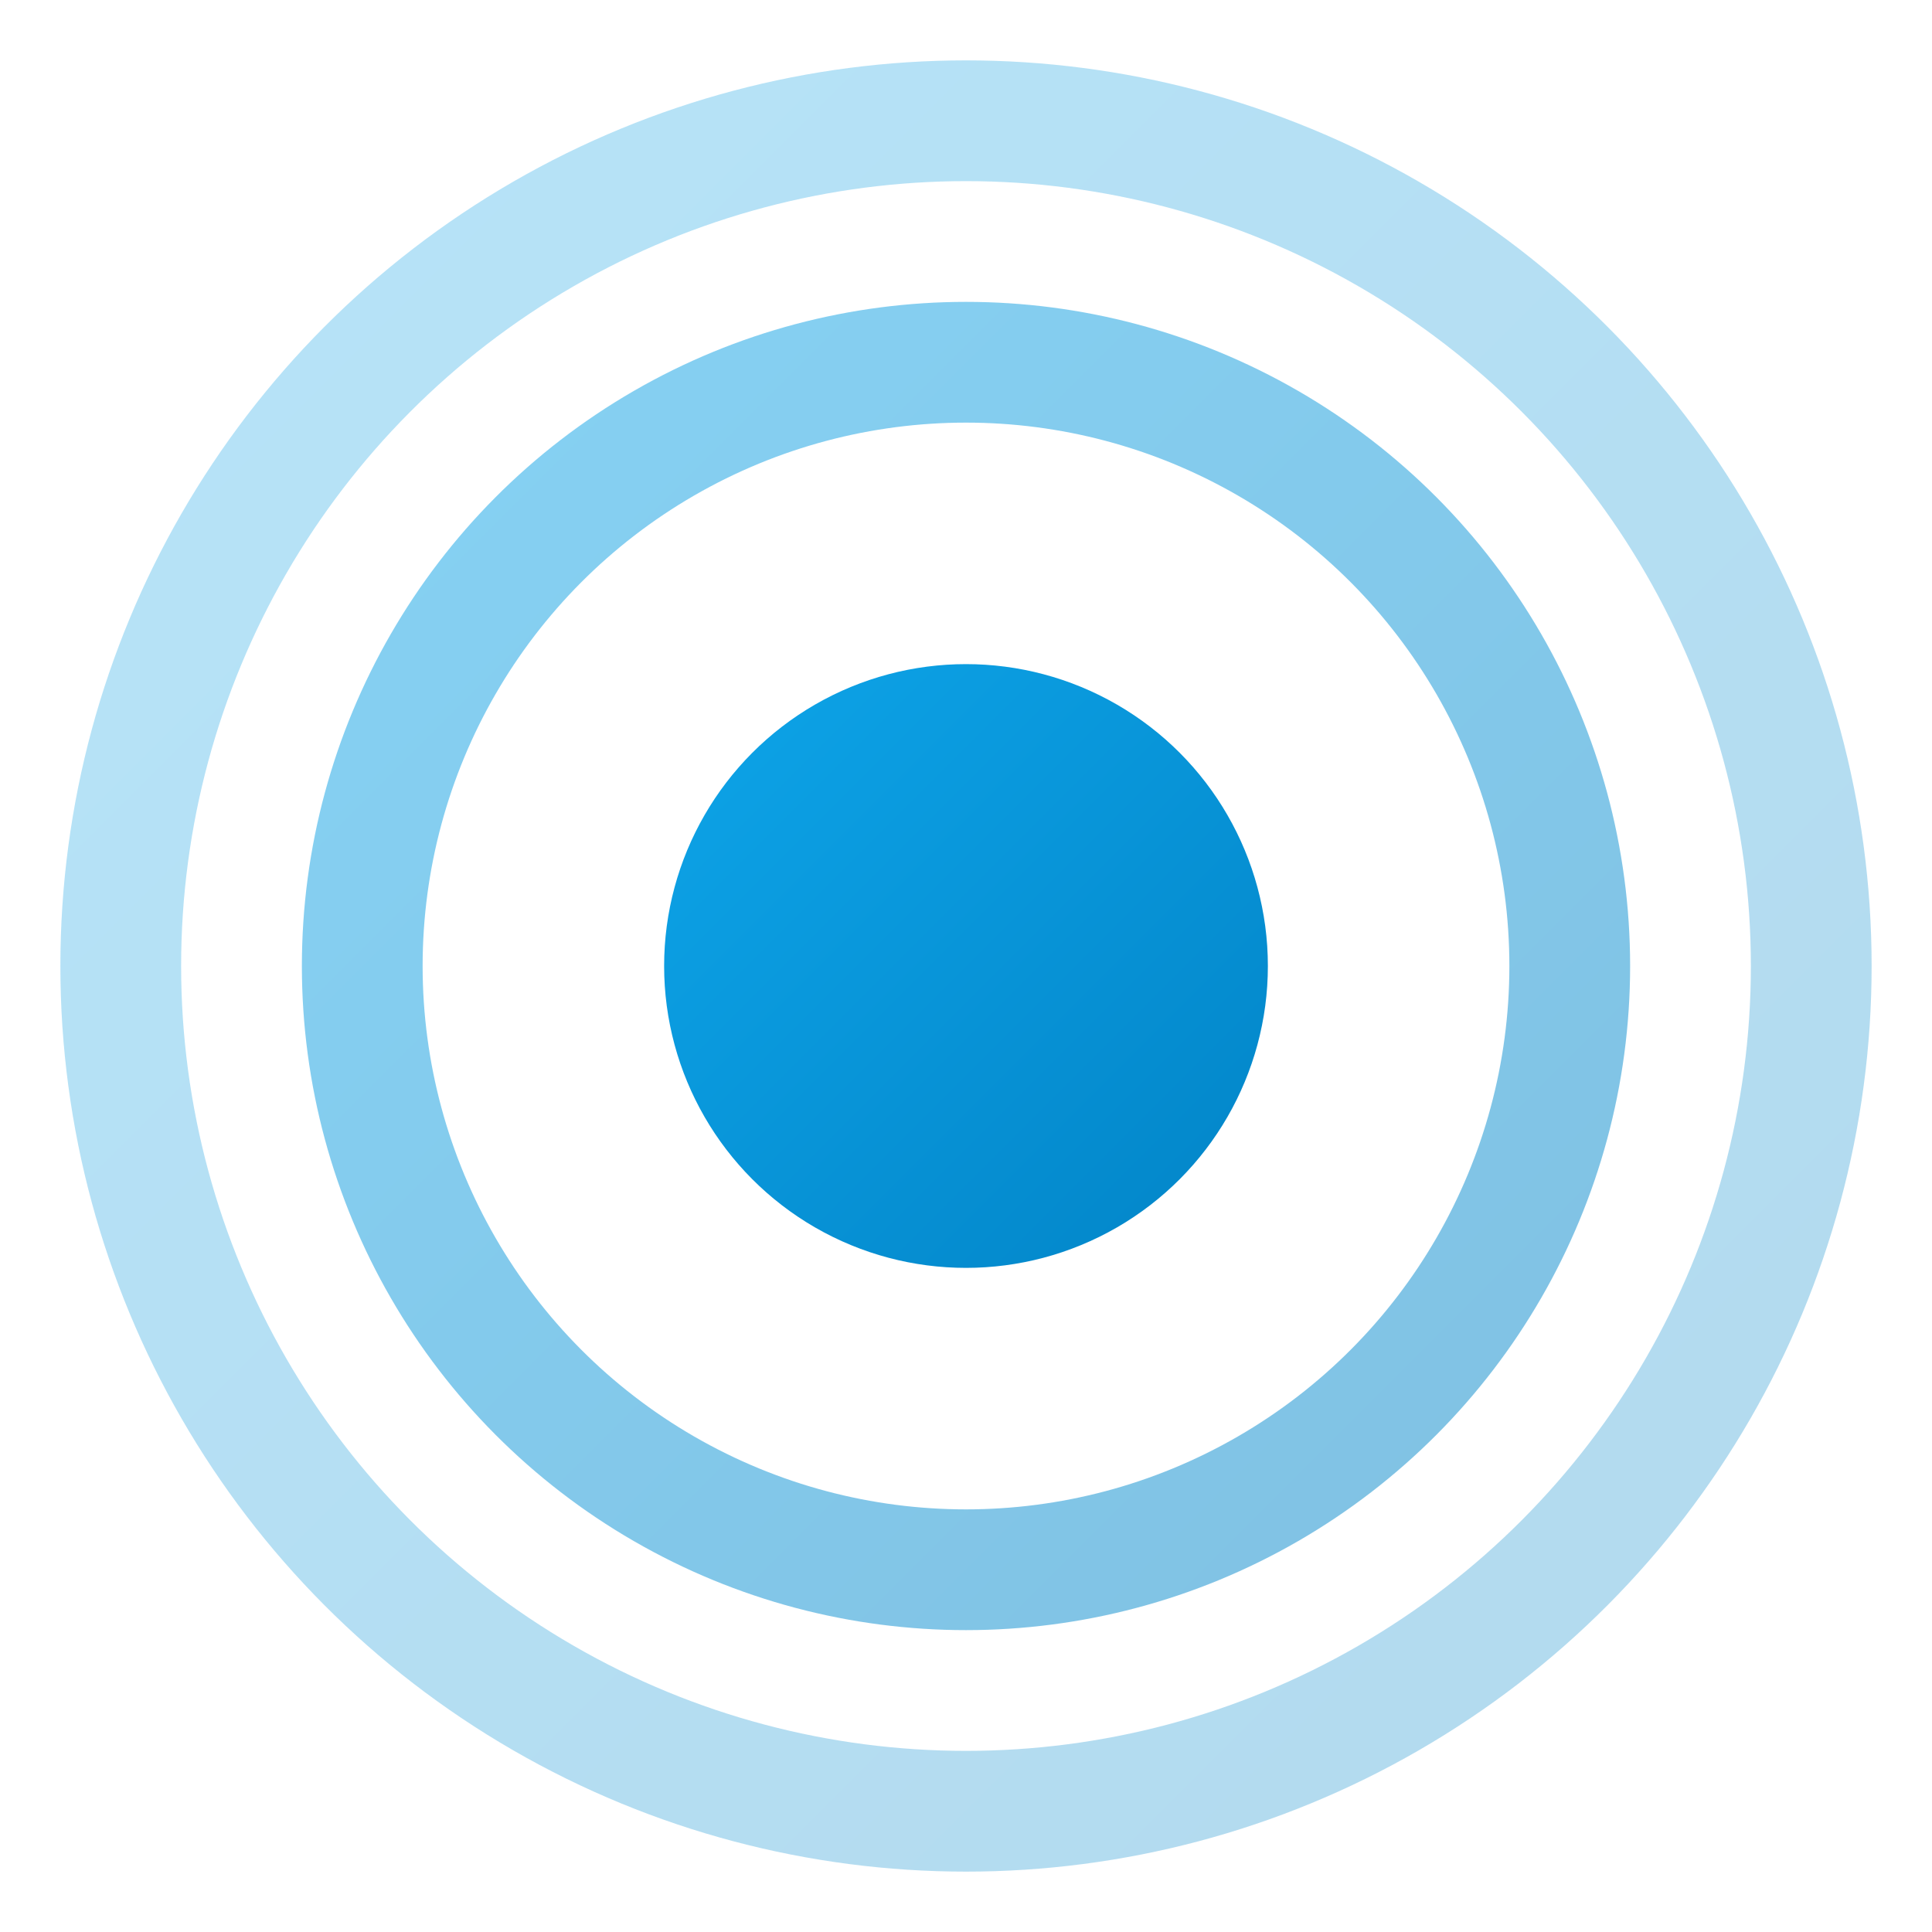
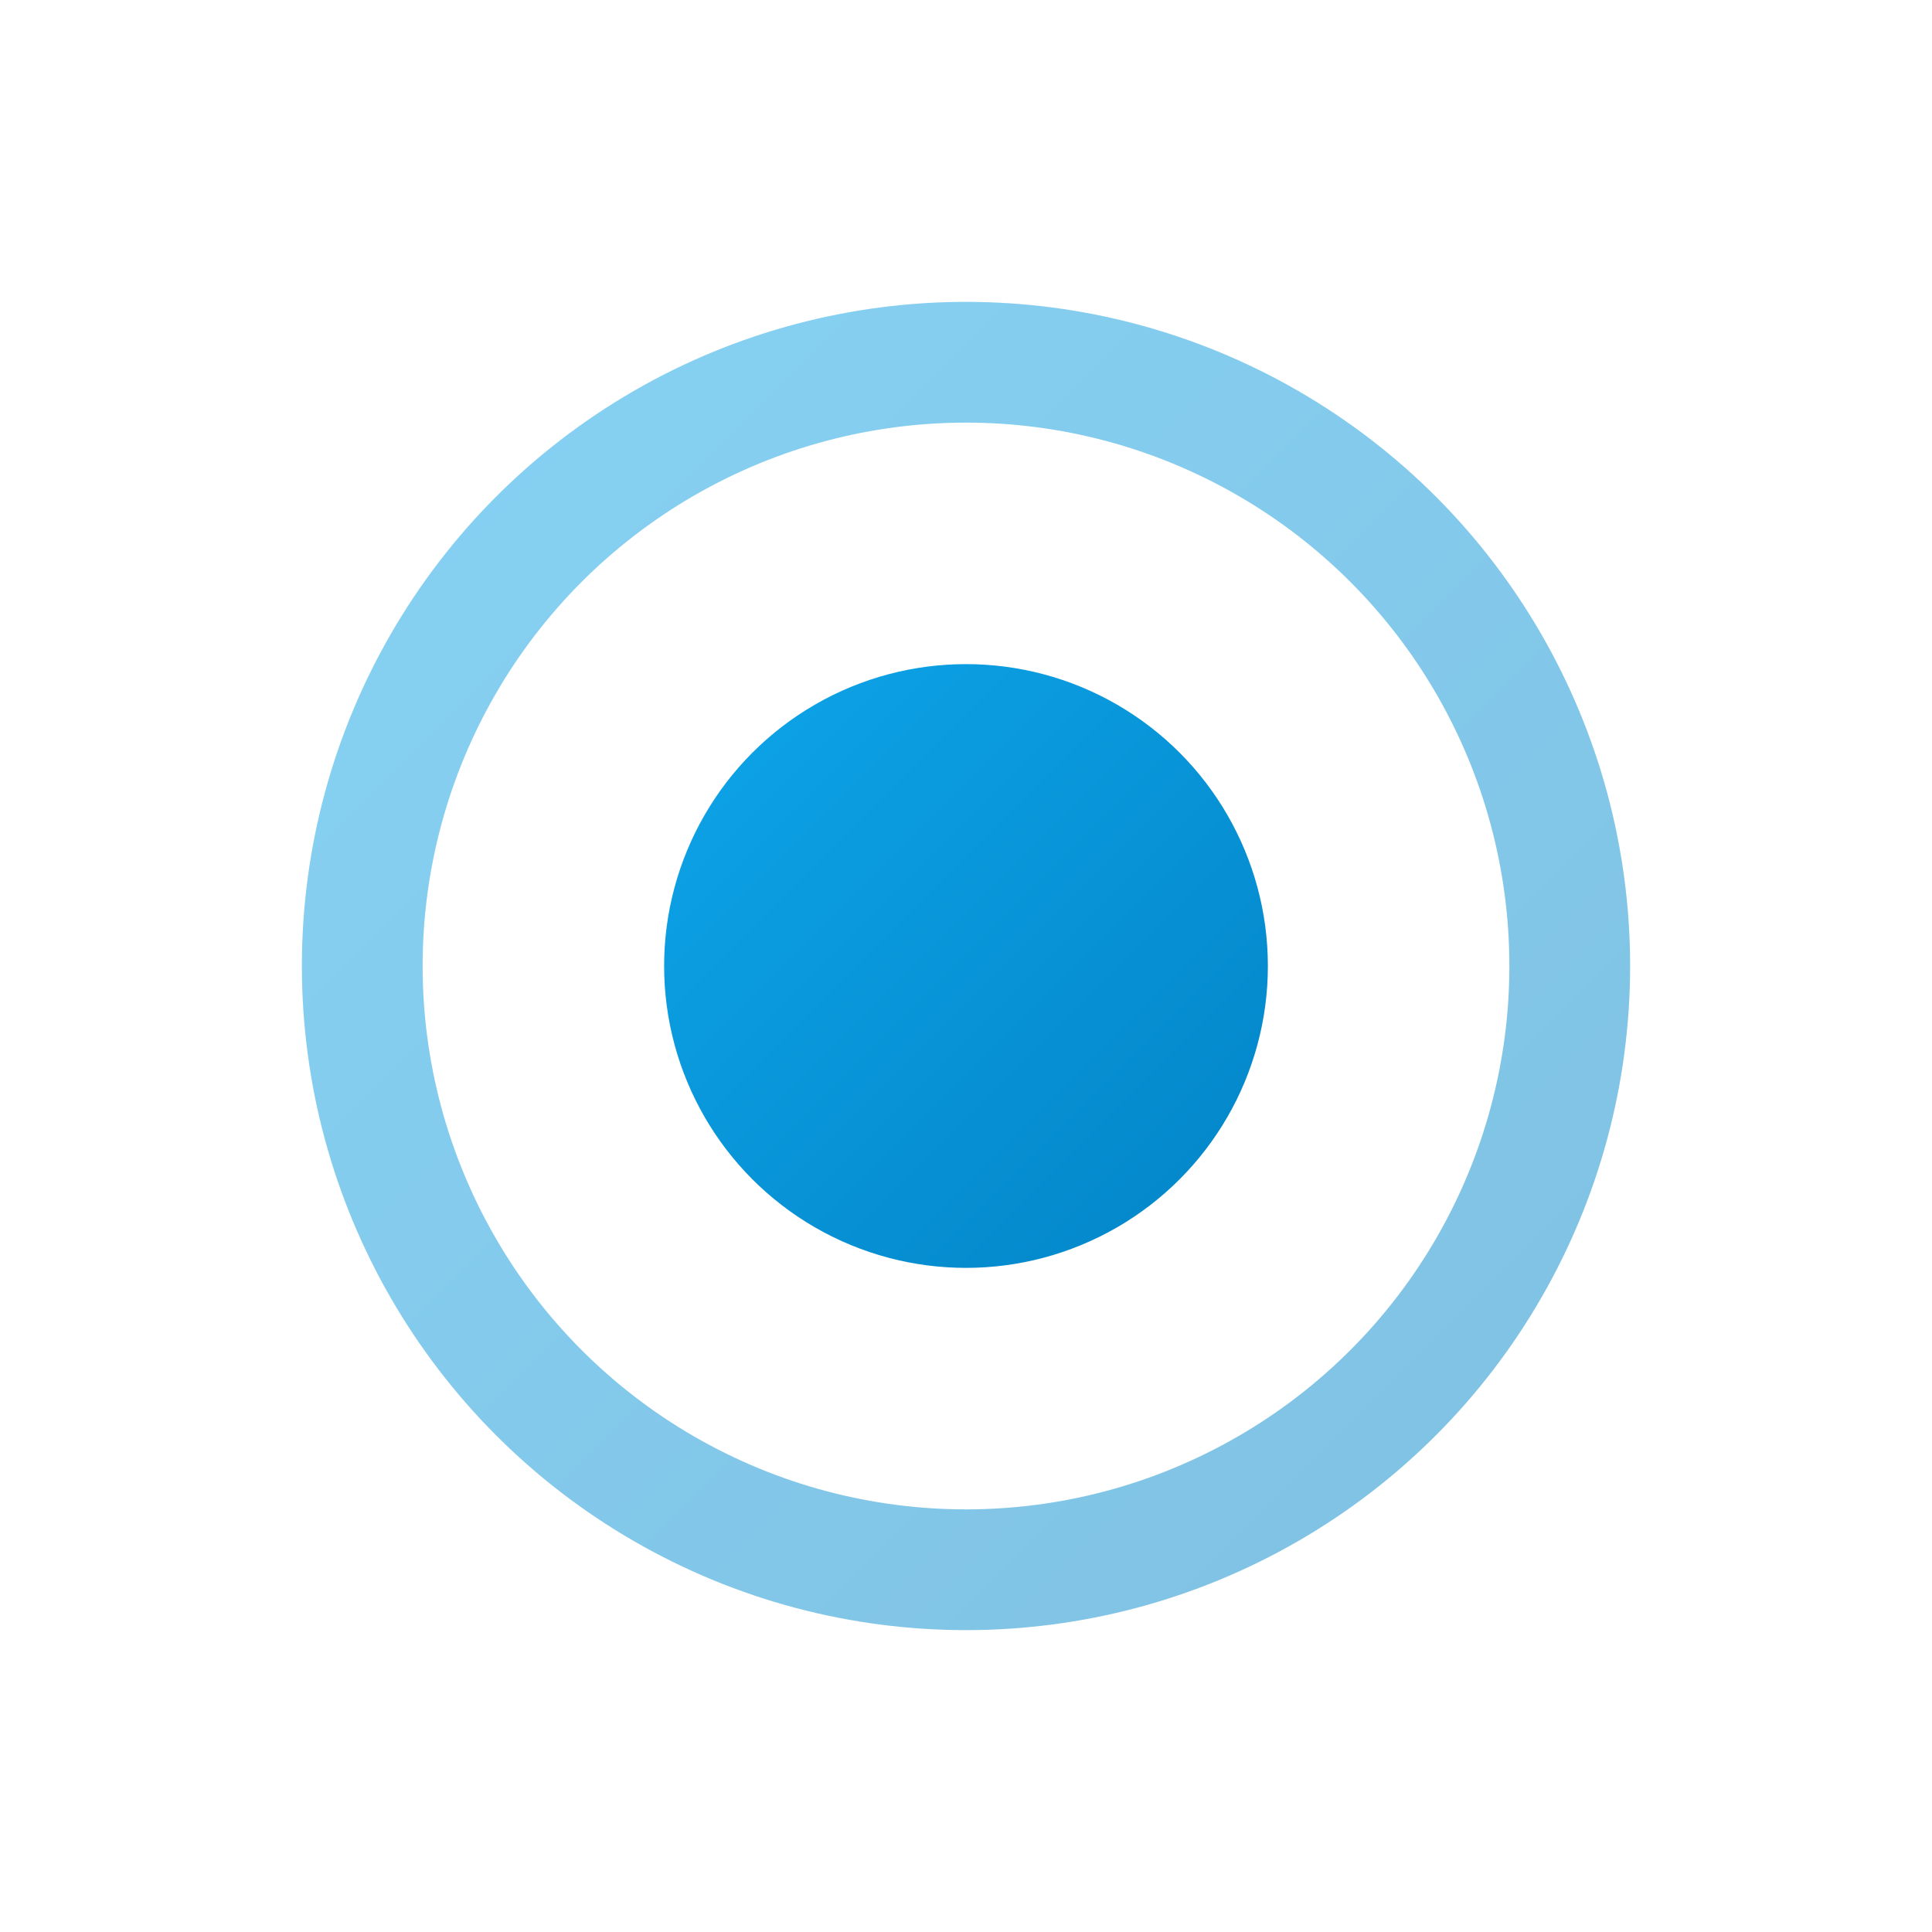
<svg xmlns="http://www.w3.org/2000/svg" viewBox="0 0 32 32">
  <defs>
    <linearGradient id="pulseGrad" x1="0%" y1="0%" x2="100%" y2="100%">
      <stop offset="0%" style="stop-color:#0EA5E9" />
      <stop offset="100%" style="stop-color:#0284C7" />
    </linearGradient>
  </defs>
-   <circle cx="16" cy="16" r="14" fill="none" stroke="url(#pulseGrad)" stroke-width="2" opacity="0.3" />
  <circle cx="16" cy="16" r="10" fill="none" stroke="url(#pulseGrad)" stroke-width="2" opacity="0.5" />
  <circle cx="16" cy="16" r="5" fill="url(#pulseGrad)" />
</svg>